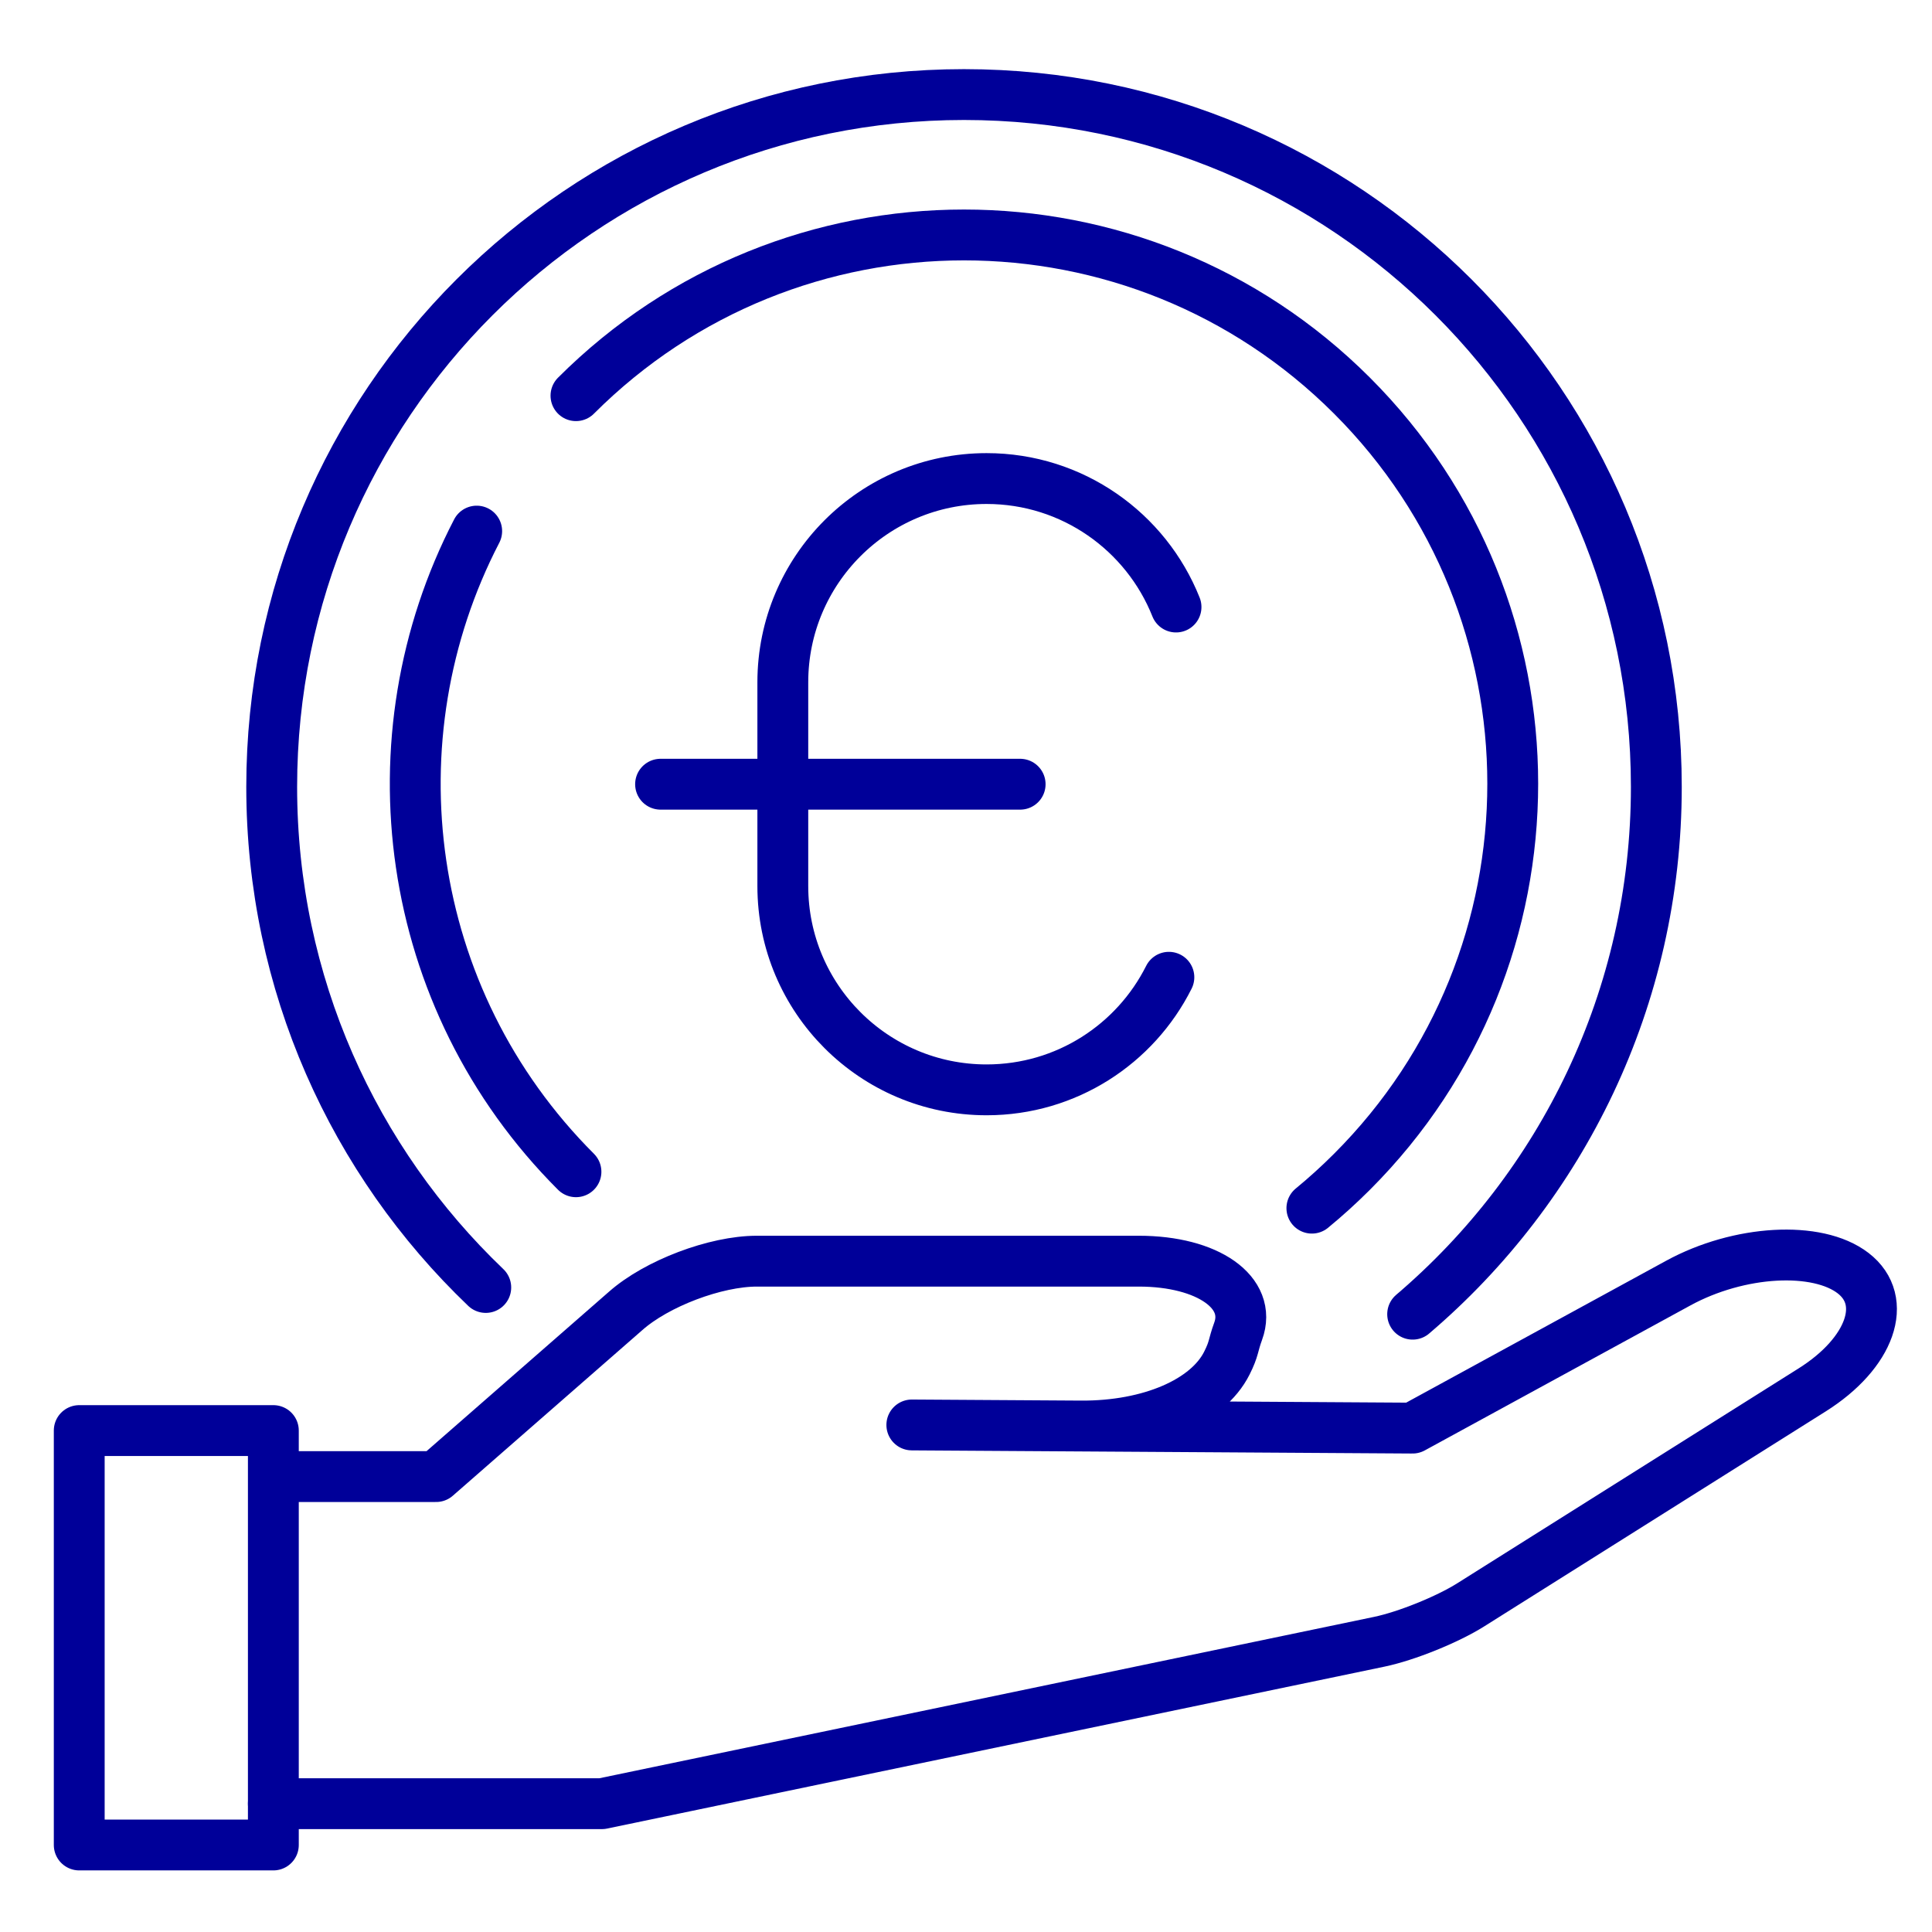
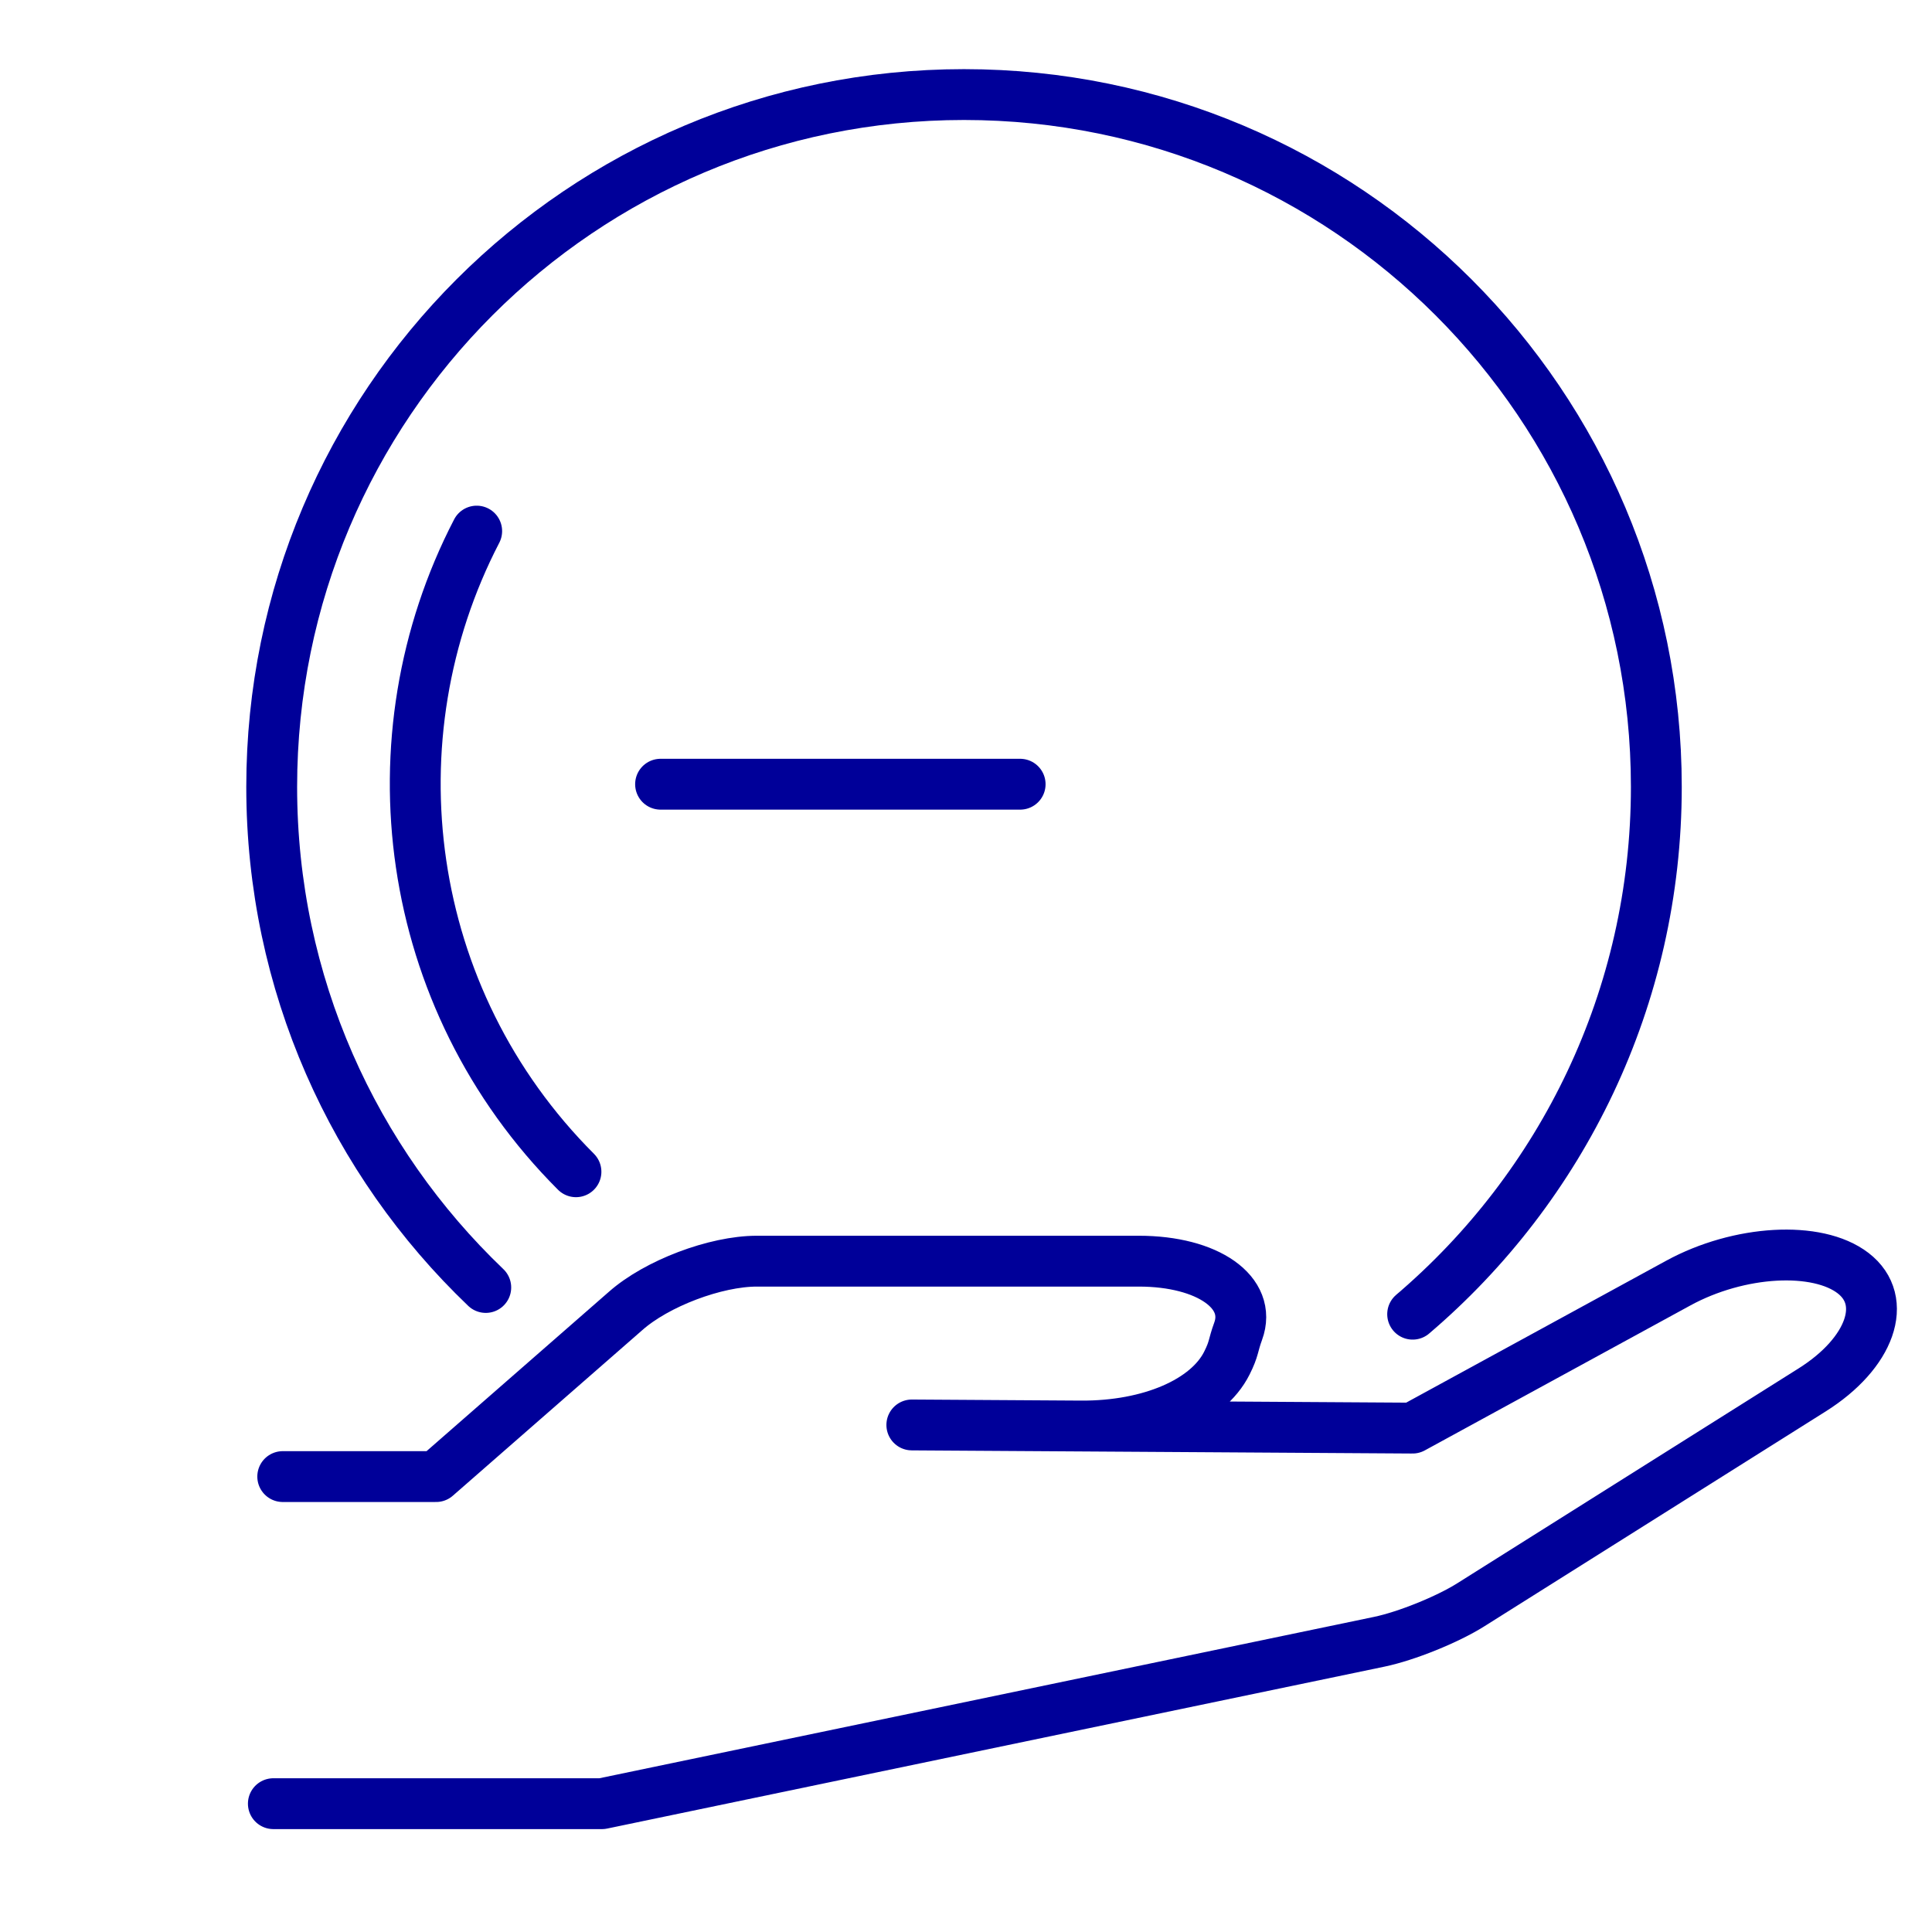
<svg xmlns="http://www.w3.org/2000/svg" width="76" height="76" viewBox="0 0 76 76" fill="none">
  <path d="M11.122 58.085H17.155L24.609 51.57C25.831 50.488 28.143 49.611 29.776 49.611H44.796C47.517 49.611 49.266 50.847 48.705 52.37C48.494 52.946 48.555 53.039 48.261 53.623C47.505 55.131 45.239 56.113 42.519 56.096L35.869 56.054L55.568 56.178L66.02 50.473C68.408 49.17 71.488 48.995 72.898 50.083C74.309 51.171 73.587 53.228 71.285 54.676L57.852 63.132C56.931 63.711 55.321 64.361 54.256 64.583L23.68 70.952H10.753" stroke="#000099" stroke-width="2" stroke-miterlimit="10" stroke-linecap="round" stroke-linejoin="round" />
-   <path d="M3.117 56.275H10.753V72.577H3.117V56.275Z" stroke="#000099" stroke-width="2" stroke-miterlimit="10" stroke-linecap="round" stroke-linejoin="round" />
  <path d="M19.109 50.646C13.92 45.687 10.688 38.699 10.688 30.954C10.688 15.913 22.881 3.72 37.922 3.72C52.962 3.72 65.156 15.913 65.156 30.954C65.156 39.262 61.435 46.701 55.57 51.697" stroke="#000099" stroke-width="2" stroke-miterlimit="10" stroke-linecap="round" stroke-linejoin="round" />
-   <path d="M46.262 23.879C45.084 20.919 42.191 18.825 38.81 18.825C34.383 18.825 30.794 22.414 30.794 26.841V34.856C30.794 39.283 34.383 42.872 38.81 42.872C41.949 42.872 44.664 41.069 45.981 38.443" stroke="#000099" stroke-width="2" stroke-miterlimit="10" stroke-linecap="round" stroke-linejoin="round" />
  <path d="M25.985 30.849H40.13" stroke="#000099" stroke-width="2" stroke-miterlimit="10" stroke-linecap="round" stroke-linejoin="round" />
  <path d="M22.657 46.094C15.836 39.273 14.534 29.021 18.752 20.892" stroke="#000099" stroke-width="2" stroke-miterlimit="10" stroke-linecap="round" stroke-linejoin="round" />
-   <path d="M22.657 15.565C31.087 7.135 44.755 7.135 53.185 15.565C61.615 23.995 61.615 37.663 53.185 46.093C52.677 46.601 52.15 47.079 51.606 47.526" stroke="#000099" stroke-width="2" stroke-miterlimit="10" stroke-linecap="round" stroke-linejoin="round" />
</svg>